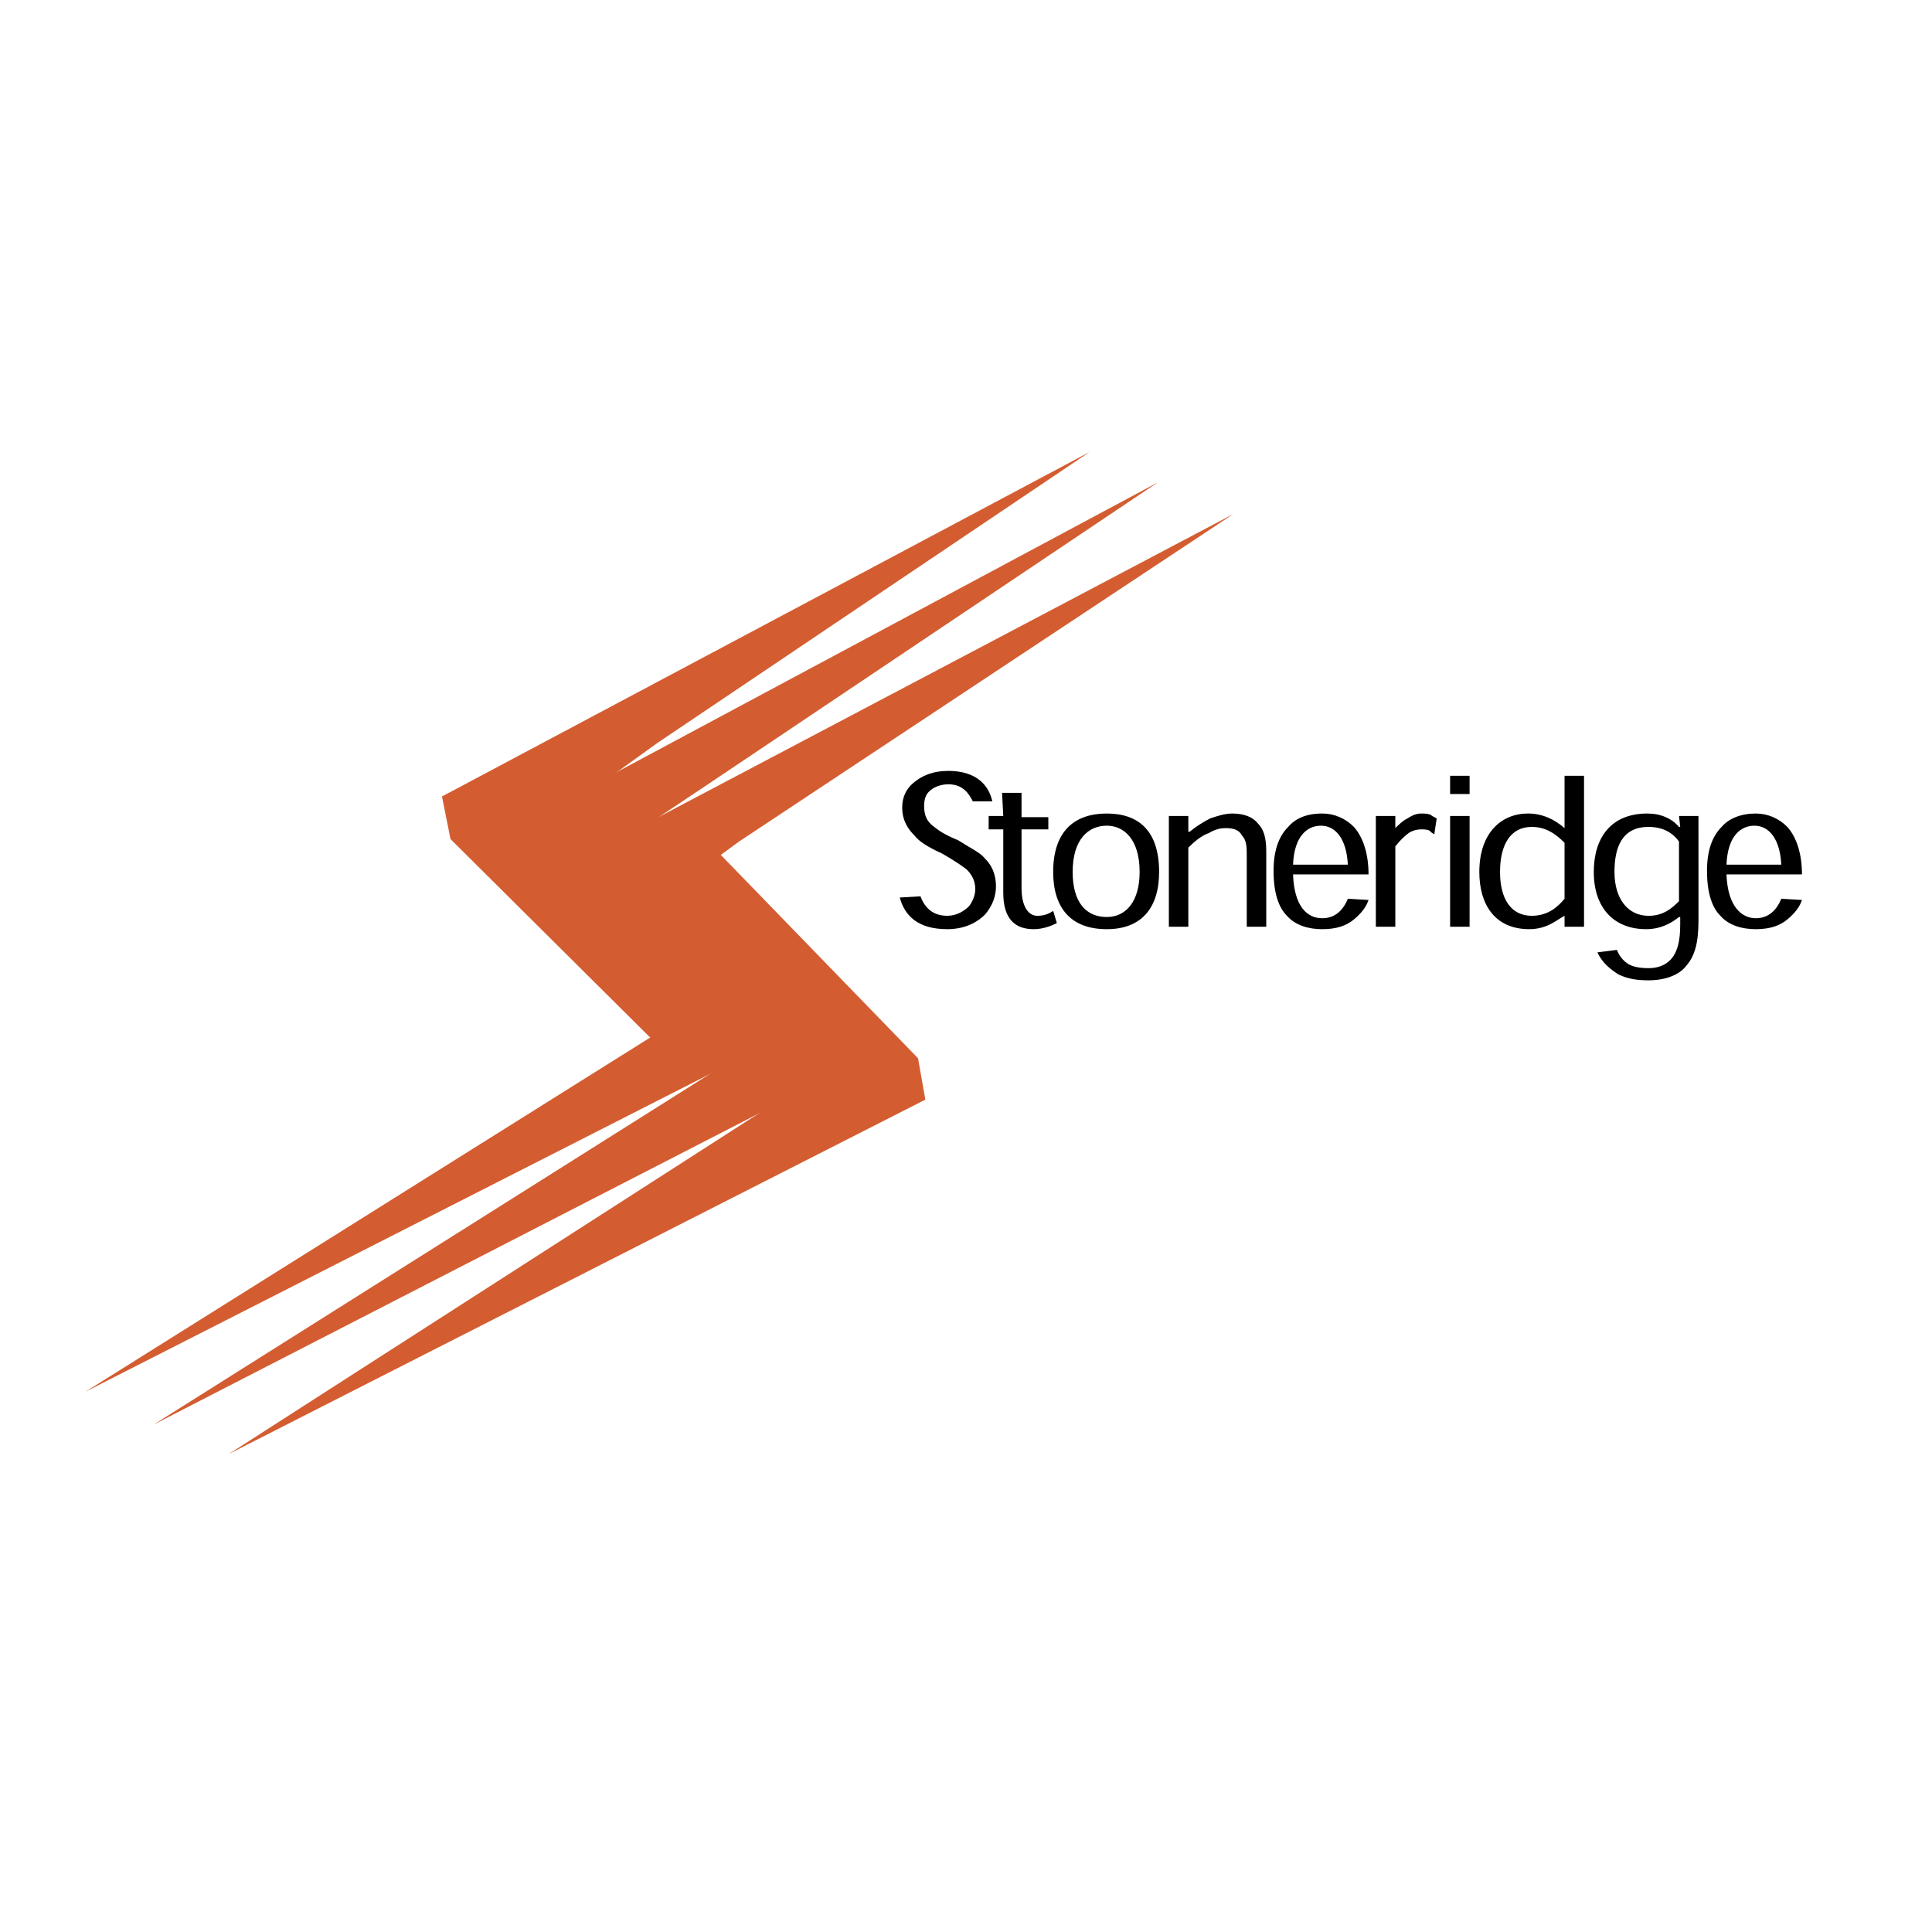
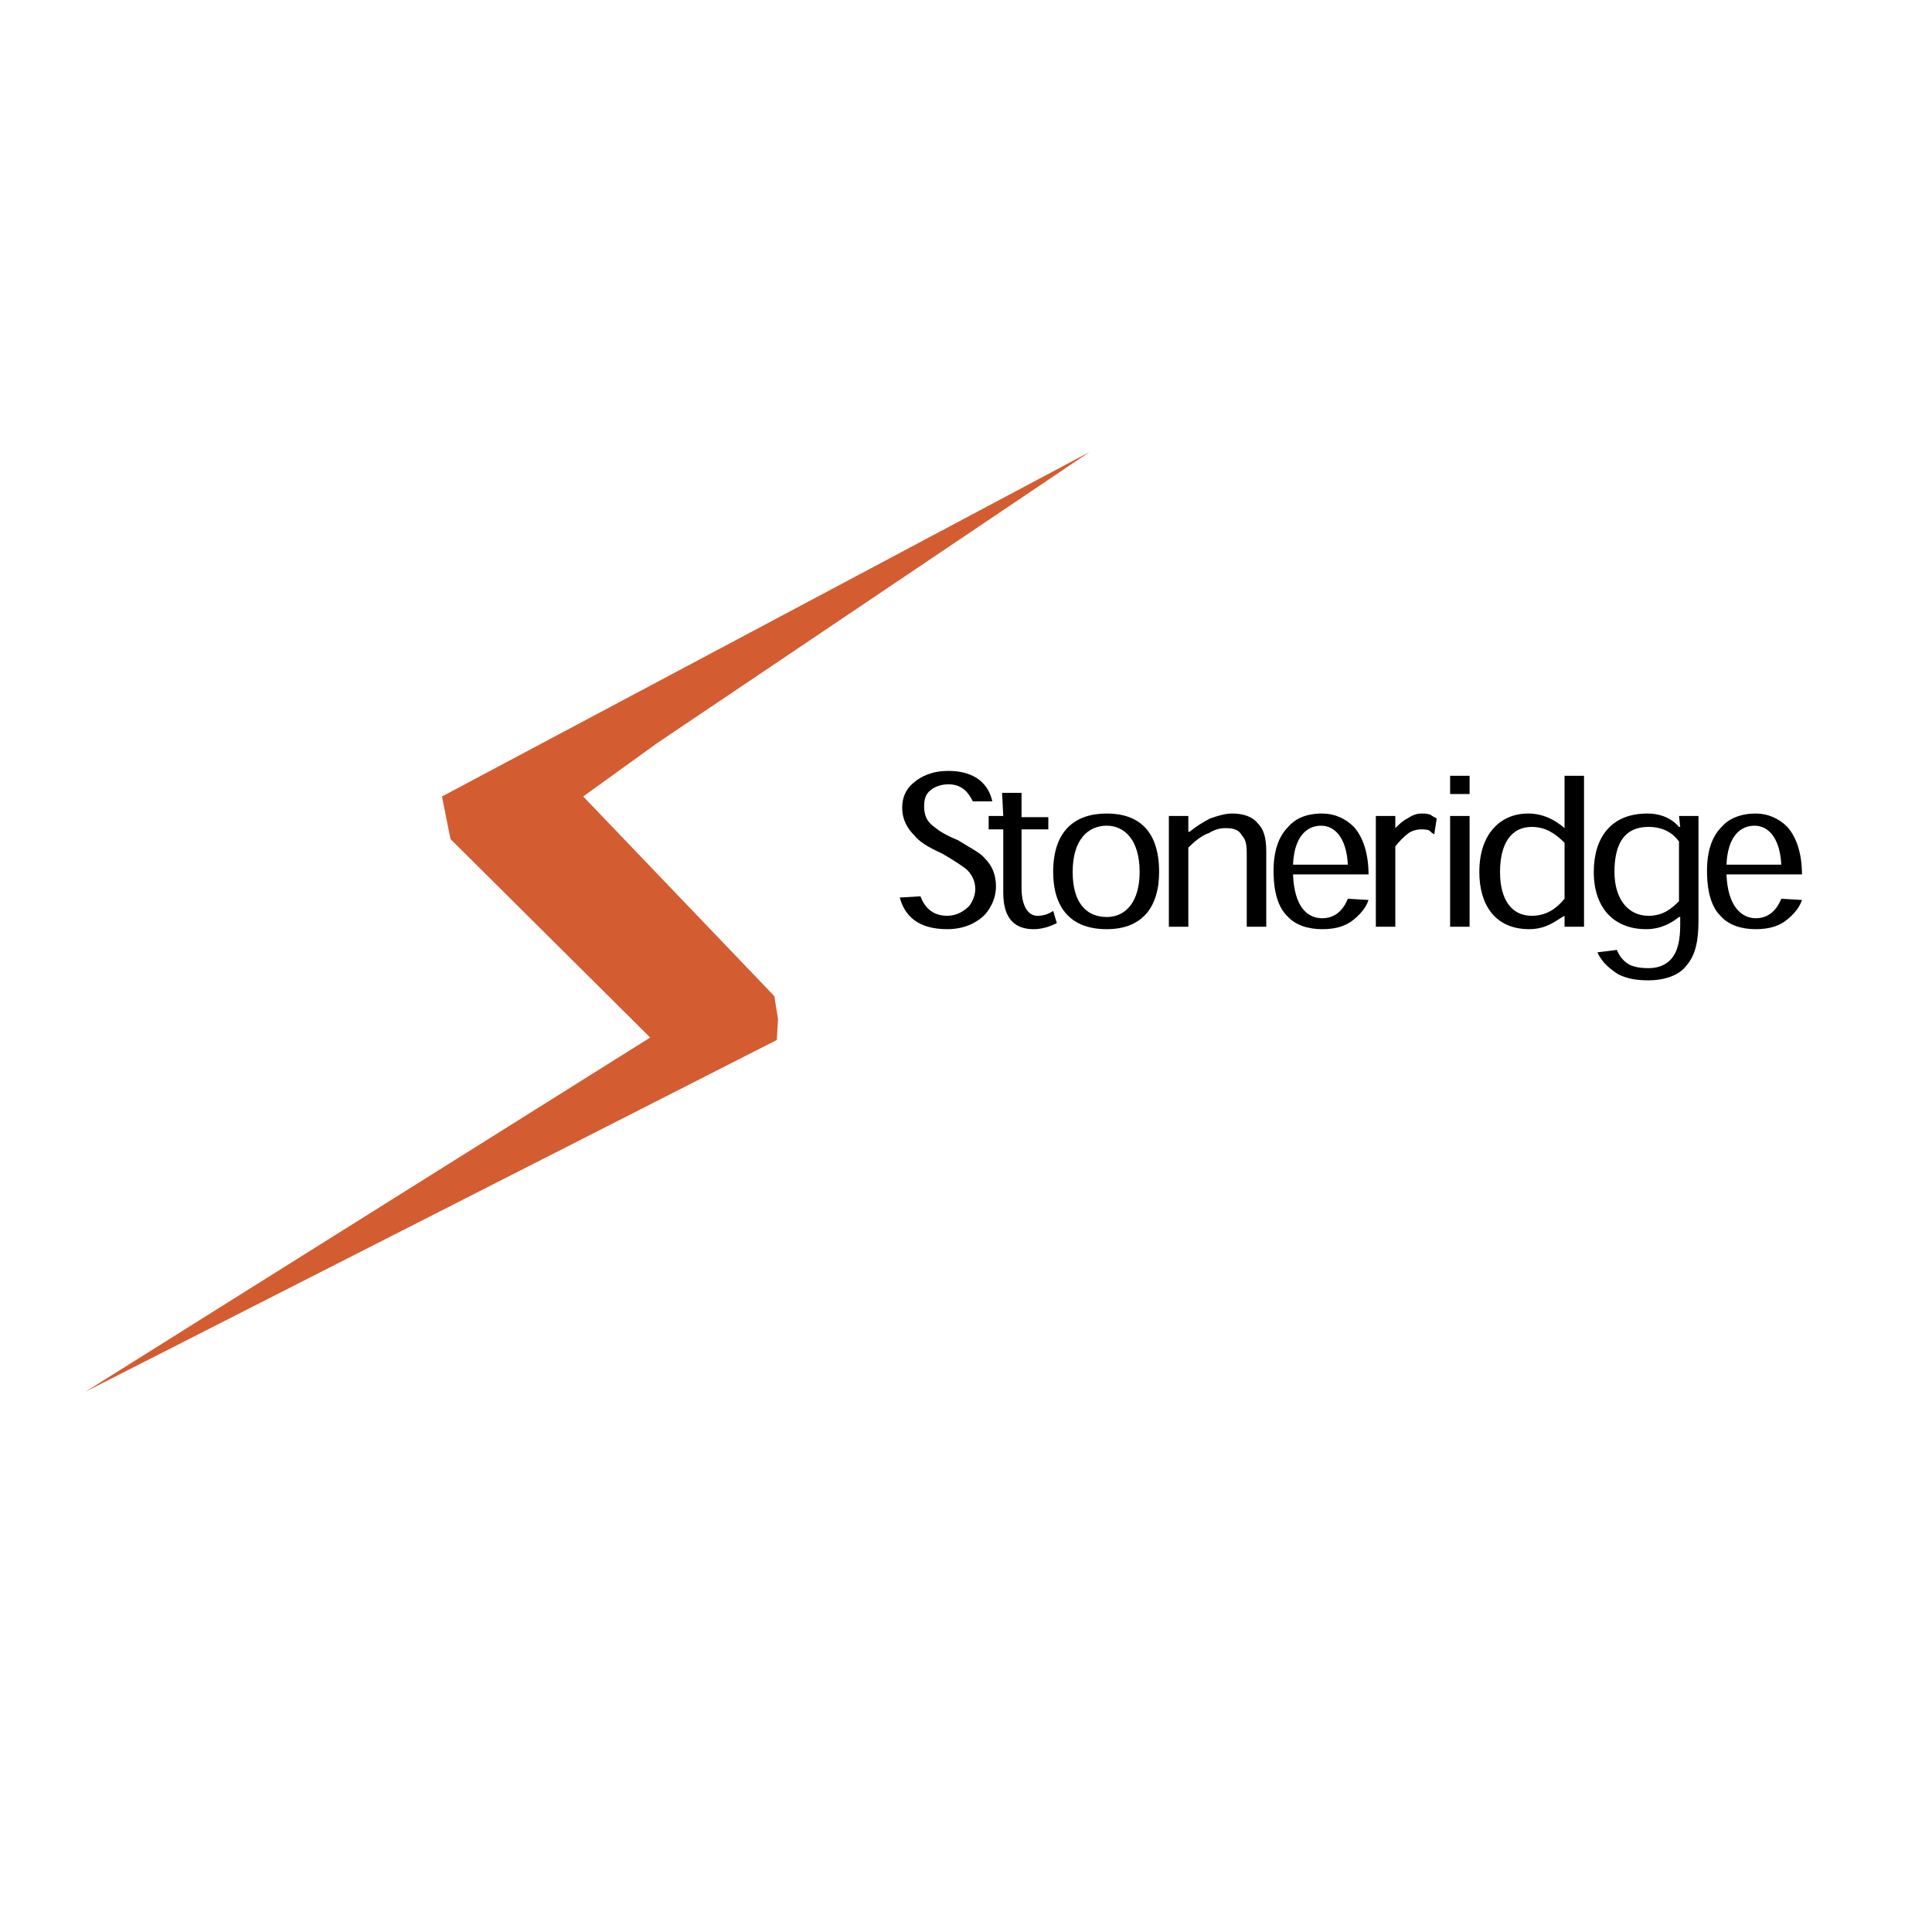
<svg xmlns="http://www.w3.org/2000/svg" width="2500" height="2500" viewBox="0 0 192.756 192.756">
  <g fill-rule="evenodd" clip-rule="evenodd">
    <path fill="#fff" d="M0 0h192.756v192.756H0V0z" />
    <path d="M99.002 79.95c-.363-1.701-1.699-3.037-4.373-3.037-1.579 0-2.673.486-3.522 1.214-.729.608-1.094 1.458-1.094 2.429 0 1.336.607 2.187 1.215 2.794.486.607 1.215 1.093 2.793 1.822 1.458.851 1.944 1.215 2.43 1.58.485.486.851 1.093.851 1.943 0 .607-.244 1.215-.608 1.701-.486.485-1.214.972-2.187.972-1.579 0-2.307-.972-2.672-1.943l-2.065.121c.486 1.822 1.822 3.158 4.737 3.158 1.823 0 3.038-.729 3.766-1.457.729-.851 1.094-1.822 1.094-2.794 0-1.336-.486-2.187-1.094-2.794-.486-.607-1.336-.971-2.672-1.822-1.458-.607-1.943-.972-2.551-1.458-.607-.486-.85-1.093-.85-1.943 0-.607.121-1.093.485-1.458.486-.486 1.215-.729 1.944-.729 1.458 0 2.065.972 2.429 1.701h1.944z" />
    <path d="M100.096 81.408h-1.457v1.336h1.457v6.317c0 2.672 1.215 3.644 3.037 3.644.973 0 1.822-.364 2.309-.607l-.365-1.215c-.365.243-.85.486-1.58.486-.85 0-1.578-.851-1.578-2.794v-5.831h2.672v-1.215h-2.672V79.1h-1.943l.12 2.308z" />
    <path d="M115.645 86.996c0-4.13-2.064-5.831-5.223-5.831-3.16 0-5.346 1.701-5.346 5.831 0 3.522 1.701 5.709 5.346 5.709 3.521 0 5.223-2.187 5.223-5.709zm-5.223 4.494c-2.066 0-3.402-1.458-3.402-4.495 0-3.28 1.58-4.616 3.402-4.616 1.699 0 3.279 1.336 3.279 4.616 0 2.916-1.336 4.495-3.279 4.495zM126.334 92.462v-7.531c0-1.336-.242-2.187-.85-2.794-.486-.607-1.336-.972-2.551-.972-.73 0-1.459.243-2.188.486-.729.364-1.457.85-2.064 1.336h-.121v-1.579h-1.943v11.054h1.943v-7.896c.607-.607 1.336-1.214 2.064-1.458.607-.364 1.094-.486 1.701-.486.85 0 1.336.243 1.578.729.486.486.486 1.214.486 2.065v7.045h1.945v.001zM136.539 87.239c0-1.944-.486-3.645-1.459-4.738-.85-.85-1.943-1.336-3.158-1.336-1.578 0-2.672.486-3.4 1.336-.973.972-1.459 2.43-1.459 4.374 0 2.187.486 3.644 1.338 4.494.85.972 2.186 1.336 3.521 1.336 1.457 0 2.43-.364 3.158-.972s1.215-1.215 1.459-1.943l-2.066-.122c-.486 1.214-1.336 1.944-2.551 1.944-1.457 0-2.793-1.094-2.916-4.373h7.533zm-7.533-.972c.123-2.915 1.459-3.887 2.795-3.887 1.457 0 2.551 1.336 2.672 3.887h-5.467zM139.211 82.623v-1.215h-1.943v11.054h1.943v-8.017c.486-.607.85-.972 1.336-1.336.365-.243.85-.364 1.215-.364.242 0 .607 0 .85.122.121.121.244.243.486.364l.242-1.579c-.242-.122-.484-.243-.607-.364-.363-.122-.607-.122-.971-.122-.486 0-.973.243-1.336.486-.487.242-.852.606-1.215.971zM146.621 79.221v-1.822h-1.943v1.822h1.943zm0 2.187h-1.943v11.054h1.943V81.408zM156.096 91.369v1.093h1.943V77.399h-1.943v5.223c-.973-.85-2.188-1.458-3.645-1.458-2.672 0-4.859 1.944-4.859 5.831 0 3.28 1.58 5.709 4.98 5.709 1.823.001 2.795-.971 3.524-1.335zm-3.28 0c-2.066 0-3.158-1.701-3.158-4.373 0-2.794 1.092-4.495 3.158-4.495 1.336 0 2.307.607 3.279 1.58v5.587c-.607.729-1.579 1.701-3.279 1.701zM167.635 82.501h-.121c-.729-.85-1.822-1.336-3.158-1.336-3.645 0-5.344 2.43-5.344 5.831 0 3.645 2.064 5.709 5.223 5.709 1.58 0 2.672-.729 3.279-1.214h.121v.729c0 1.579-.242 2.672-.85 3.401-.607.729-1.457.972-2.309.972-.85 0-1.457-.121-1.943-.363-.607-.365-.971-.851-1.215-1.458l-1.943.243c.486 1.093 1.336 1.7 2.064 2.186.973.486 1.945.607 3.037.607 1.58 0 3.037-.486 3.768-1.457.85-.972 1.213-2.308 1.213-4.495V81.408h-1.943l.121 1.093zm-6.559 4.495c0-2.43.729-4.495 3.4-4.495 1.459 0 2.43.607 3.037 1.458v5.953c-.729.729-1.578 1.458-3.037 1.458-2.064-.001-3.4-1.702-3.4-4.374zM179.783 87.239c0-1.944-.486-3.645-1.459-4.738-.85-.85-1.943-1.336-3.156-1.336-1.459 0-2.674.486-3.402 1.336-.973.972-1.457 2.43-1.457 4.374 0 2.187.484 3.644 1.336 4.494.85.972 2.186 1.336 3.523 1.336 1.457 0 2.428-.364 3.156-.972.73-.607 1.217-1.215 1.459-1.943l-2.064-.122c-.486 1.214-1.338 1.944-2.551 1.944-1.338 0-2.795-1.094-2.916-4.373h7.531zm-7.531-.972c.121-2.915 1.457-3.887 2.793-3.887 1.459 0 2.551 1.336 2.674 3.887h-5.467z" />
    <path fill="#d35d31" d="M8.504 138.865l68.997-35.105.122-2.067-.365-2.306-19.071-19.923 7.41-5.344 43.124-29.033-64.625 34.377.851 4.252 19.921 19.8-56.364 35.349z" />
-     <path fill="#d35d31" d="M15.307 142.145l73.248-37.657-1.214-.972-.486-2.307-23.323-18.222 5.831-3.887 46.16-30.976-61.709 33.041.851 4.252 19.799 19.437-59.157 37.291z" />
-     <path fill="#d35d31" d="M22.838 145.061l69.483-35.35-.729-4.129-19.678-20.287 1.822-1.337 49.319-32.676-64.746 34.135.971 4.373 19.315 19.437-55.757 35.834z" />
  </g>
</svg>